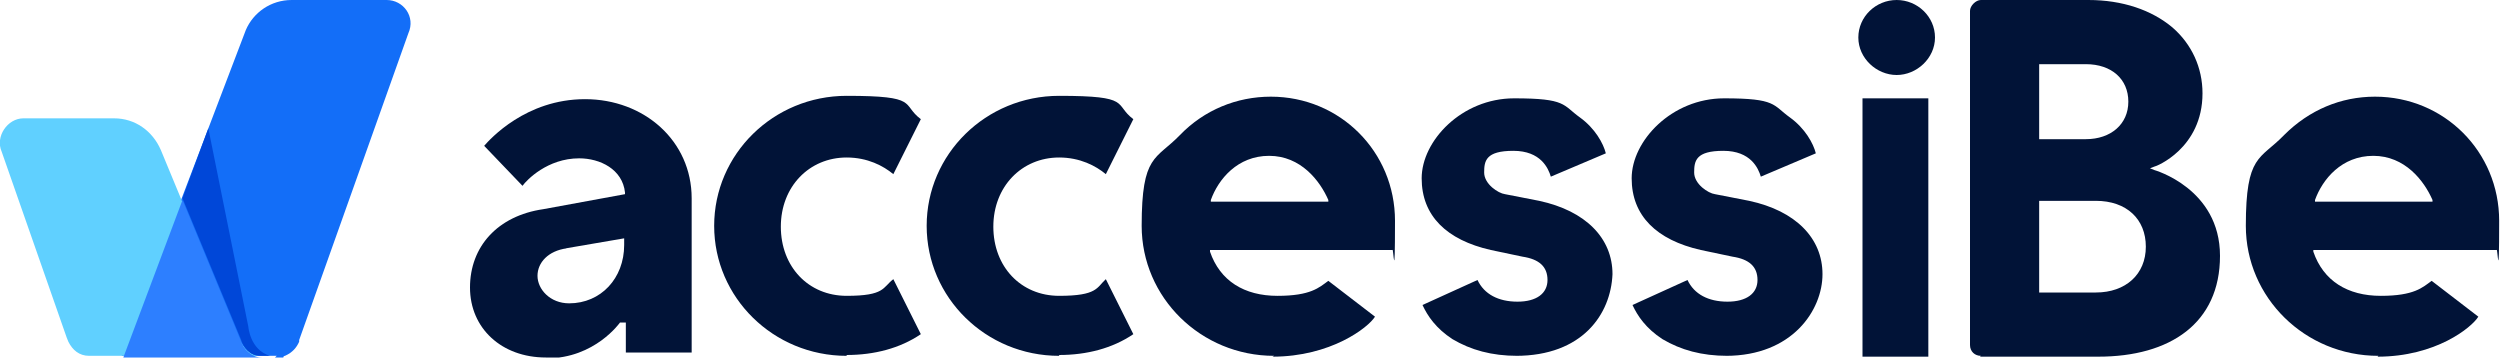
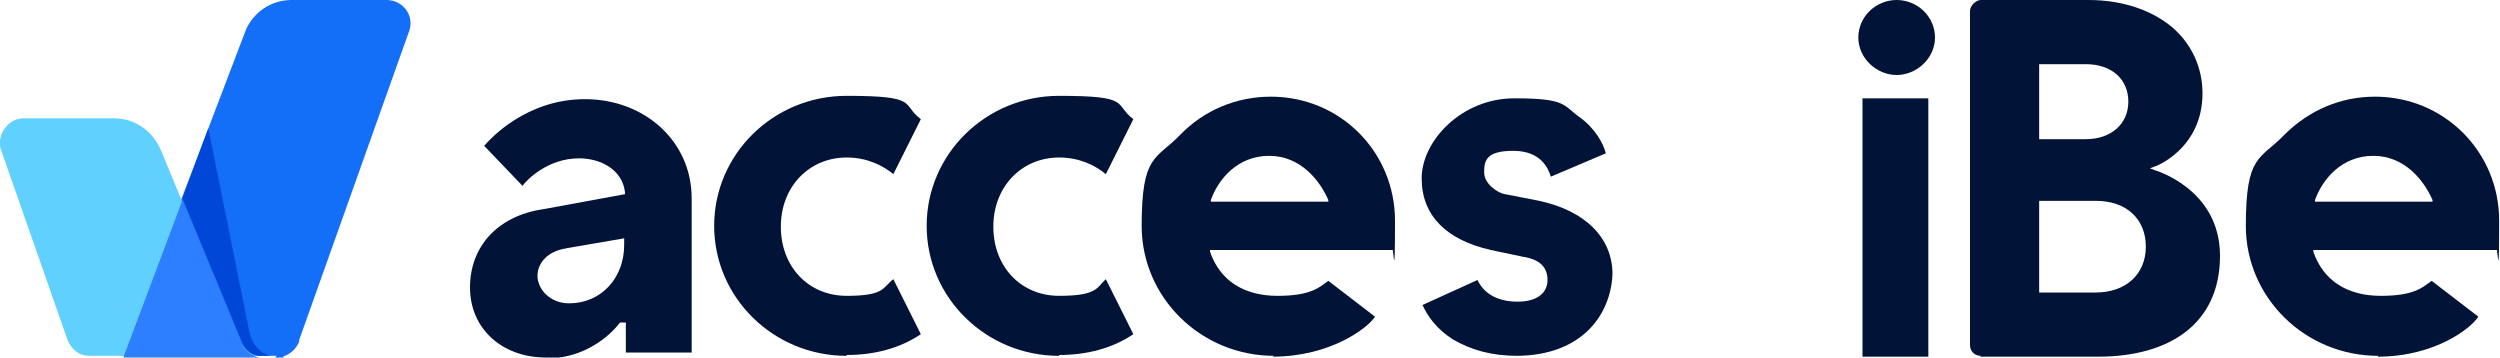
<svg xmlns="http://www.w3.org/2000/svg" id="Layer_2" version="1.1" viewBox="0 0 300 42.9">
  <defs>
    <style>
      .st0 {
        fill: #2d7fff;
      }

      .st1 {
        fill: #60d0ff;
      }

      .st2 {
        fill: #011337;
      }

      .st3 {
        fill: #0047d8;
      }

      .st4 {
        fill: #136ef8;
      }
    </style>
  </defs>
  <g id="Layer_1-2">
    <path class="st4" d="M33.2,42.7H14.6L29.5,3.6C30.4,1.5,32.5,0,35,0h11.4c2,0,3.5,2,2.6,4l-13.1,36.8v.2c-.3.7-.8,1.3-1.7,1.7,0,0-.2,0-.2.2,0,0-1,0-1,0Z" />
    <path class="st1" d="M29.4,42.7H10.7c-1.2,0-2-.7-2.5-1.7l-.2-.5L.2,18.2c-.8-1.8.7-4,2.6-4h10.9c2.5,0,4.6,1.5,5.6,3.8l9.4,22.7c.5,1,1.3,2,2.5,2,0,0-2,0-2,0Z" />
    <path class="st0" d="M28.9,40.9c.3,1,1.3,2,2.5,2H14.8l7.1-18.9,7,16.9Z" />
    <path class="st3" d="M31.5,42.7h-.3c-1.2,0-2-1-2.3-2l-7-16.9,3.1-8.4,4.8,23.8s.2,2.8,2.6,3.5h-1Z" />
    <path class="st2" d="M65.5,42.9c-5.3,0-9.1-3.5-9.1-8.4s3.3-8.6,8.8-9.4l9.8-1.8v-.2c-.3-2.8-3-4.1-5.5-4.1-3.8,0-6.3,2.6-6.8,3.3l-4.6-4.8c.7-.8,5-5.6,12.1-5.6s12.8,5,12.8,11.9v18.5h-7.9v-3.6h-.7s-3,4.3-8.8,4.3ZM68,29.8c-2.2.3-3.5,1.7-3.5,3.3s1.5,3.3,3.8,3.3c3.8,0,6.6-3,6.6-7v-.8l-7,1.2Z" />
    <path class="st2" d="M101.6,42.7c-8.8,0-15.9-7-15.9-15.6s7.1-15.6,15.9-15.6,6.5,1,8.9,2.8l-3.3,6.6c-1.2-1-3.1-2-5.6-2-4.5,0-7.9,3.5-7.9,8.3s3.3,8.3,7.9,8.3,4.3-1,5.6-2l3.3,6.6c-2.5,1.7-5.6,2.5-8.9,2.5Z" />
    <path class="st2" d="M127.1,42.7c-8.8,0-15.9-7-15.9-15.6s7.1-15.6,15.9-15.6,6.5,1,8.9,2.8l-3.3,6.6c-1.2-1-3.1-2-5.6-2-4.5,0-7.9,3.5-7.9,8.3s3.3,8.3,7.9,8.3,4.5-1,5.6-2l3.3,6.6c-2.5,1.7-5.6,2.5-8.9,2.5Z" />
    <path class="st2" d="M152.9,42.7c-8.8,0-15.9-7-15.9-15.6s1.7-7.9,4.6-10.9,6.8-4.6,10.9-4.6c8.3,0,14.9,6.6,14.9,14.9s-.2,3.1-.3,3.5h-21.9v.2c1.2,3.5,4.1,5.3,8.1,5.3s5-1,6.1-1.8l5.6,4.3c-.8,1.3-5.3,4.8-12.3,4.8ZM152.3,18.7c-3.8,0-6.1,2.8-7,5.3v.2h14.1v-.2c-1-2.3-3.3-5.3-7.1-5.3Z" />
    <path class="st2" d="M285.4,42.7c-8.8,0-15.9-7-15.9-15.6s1.7-7.9,4.6-10.9c3-3,6.8-4.6,10.9-4.6,8.3,0,14.9,6.6,14.9,14.9s-.2,3.1-.3,3.5h-22v.2c1.2,3.5,4.1,5.3,8.1,5.3s5-1,6.1-1.8l5.6,4.3c-.8,1.3-5.1,4.8-12.1,4.8h0ZM284.8,18.7c-3.8,0-6.1,2.8-7,5.3v.2h14.1v-.2c-1-2.3-3.3-5.3-7.1-5.3Z" />
    <path class="st2" d="M223.5,42.7V11.8h7.9v31s-7.9,0-7.9,0Z" />
    <path class="st2" d="M237.7,42.7c-.7,0-1.3-.5-1.3-1.3V1.3C236.4.7,237.1,0,237.7,0h12.9c4.1,0,7.6,1.2,10.1,3.3,2.3,2,3.6,4.8,3.6,7.9,0,6.6-5.6,8.8-5.8,8.8l-.5.2.5.2s7.9,2.2,7.9,10.3-6,12.1-14.6,12.1h-14.2ZM244.7,35.1h6.8c3.6,0,6-2.2,6-5.5s-2.3-5.5-6-5.5h-6.8v10.9ZM244.7,16.7h5.6c3,0,5.1-1.8,5.1-4.5s-2-4.5-5.1-4.5h-5.6v8.9Z" />
    <path class="st2" d="M182.1,42.7c-3.1,0-5.6-.7-7.8-2-2-1.3-3-2.8-3.6-4.1l6.6-3c.8,1.7,2.5,2.6,4.8,2.6s3.6-1,3.6-2.6-1-2.5-3-2.8l-3.8-.8c-5.3-1.2-8.3-4.1-8.3-8.6s4.8-9.6,11.1-9.6,5.8.8,7.9,2.3c1.8,1.3,2.8,3.1,3.1,4.3l-6.6,2.8c-.3-1-1.2-3.1-4.5-3.1s-3.5,1.2-3.5,2.6,1.7,2.5,2.5,2.6l4.1.8c5.6,1.2,8.8,4.5,8.8,8.8-.2,4.8-3.6,9.8-11.6,9.8Z" />
-     <path class="st2" d="M207.3,42.7c-3.1,0-5.6-.7-7.8-2-2-1.3-3-2.8-3.6-4.1l6.6-3c.8,1.7,2.5,2.6,4.8,2.6s3.6-1,3.6-2.6-1-2.5-3-2.8l-3.8-.8c-5.3-1.2-8.3-4.1-8.3-8.6s4.8-9.6,11.1-9.6,5.8.8,7.9,2.3c1.8,1.3,2.8,3.1,3.1,4.3l-6.6,2.8c-.3-1-1.2-3.1-4.5-3.1s-3.5,1.2-3.5,2.6,1.7,2.5,2.5,2.6l4.1.8c5.6,1.2,8.8,4.5,8.8,8.8s-3.6,9.8-11.6,9.8h0Z" />
    <path class="st2" d="M223,4.5c0,2.5,2.2,4.5,4.6,4.5s4.6-2,4.6-4.5S230.1,0,227.6,0s-4.6,2-4.6,4.5Z" />
  </g>
</svg>